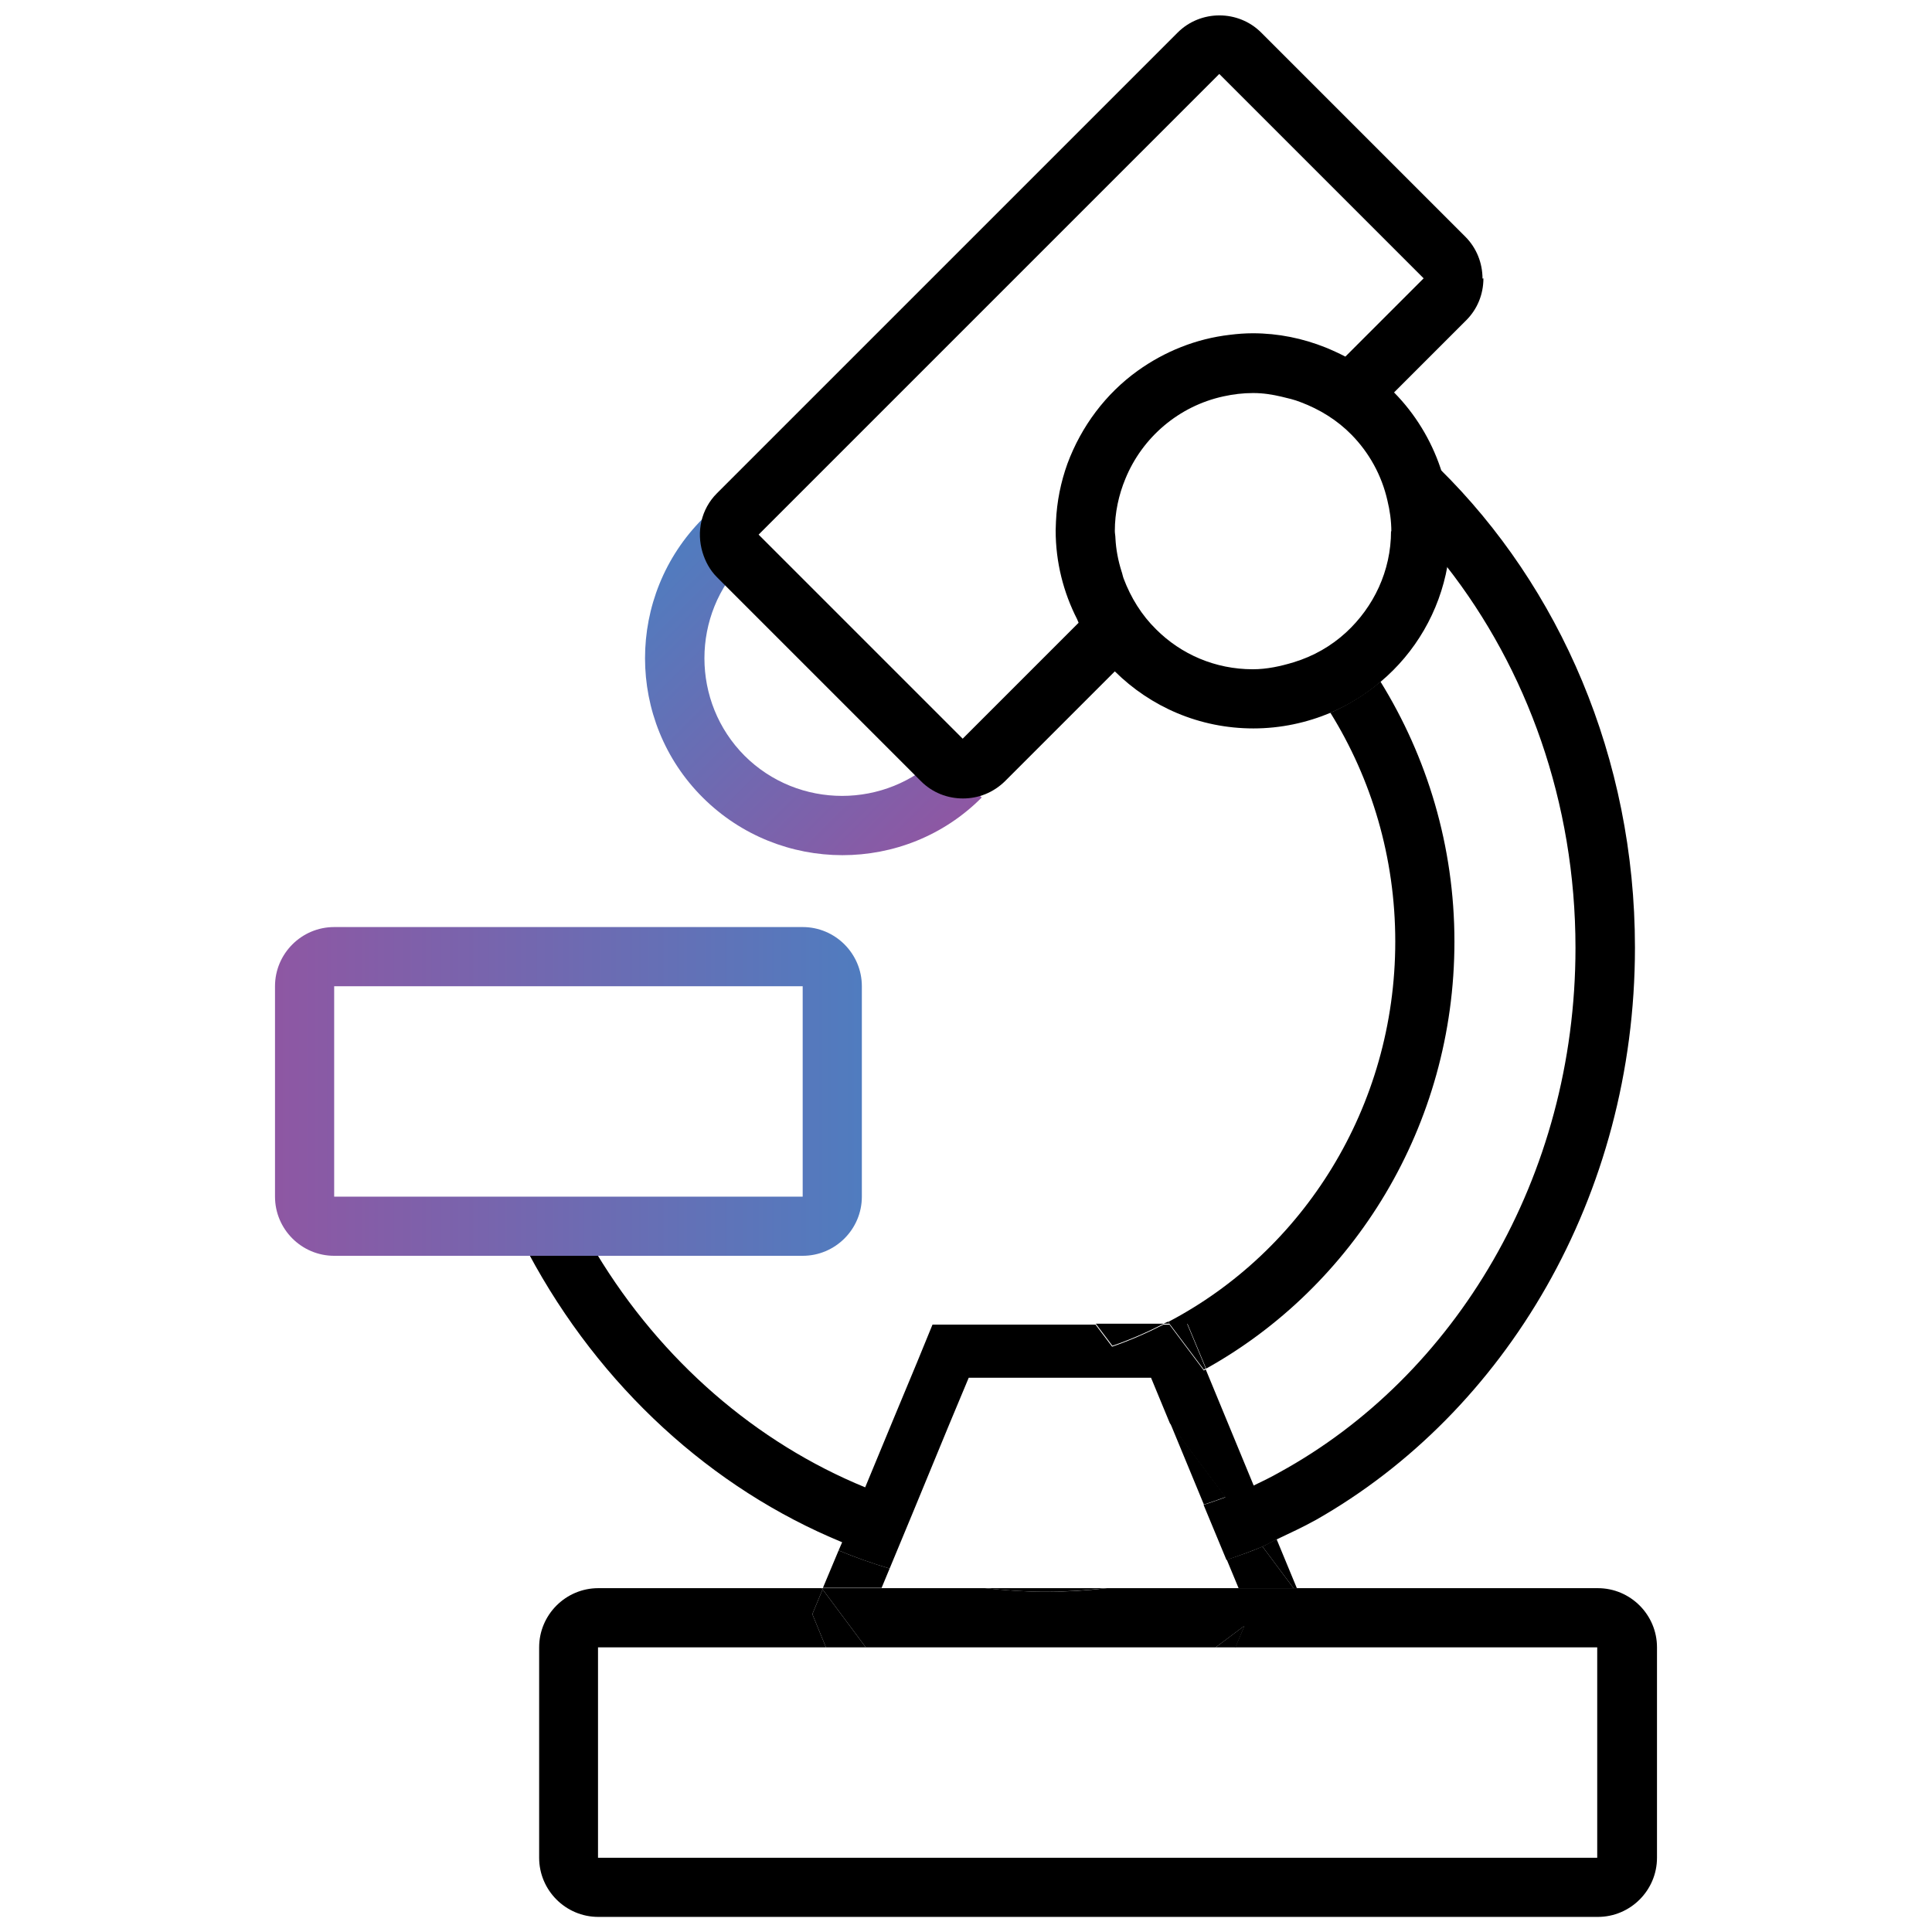
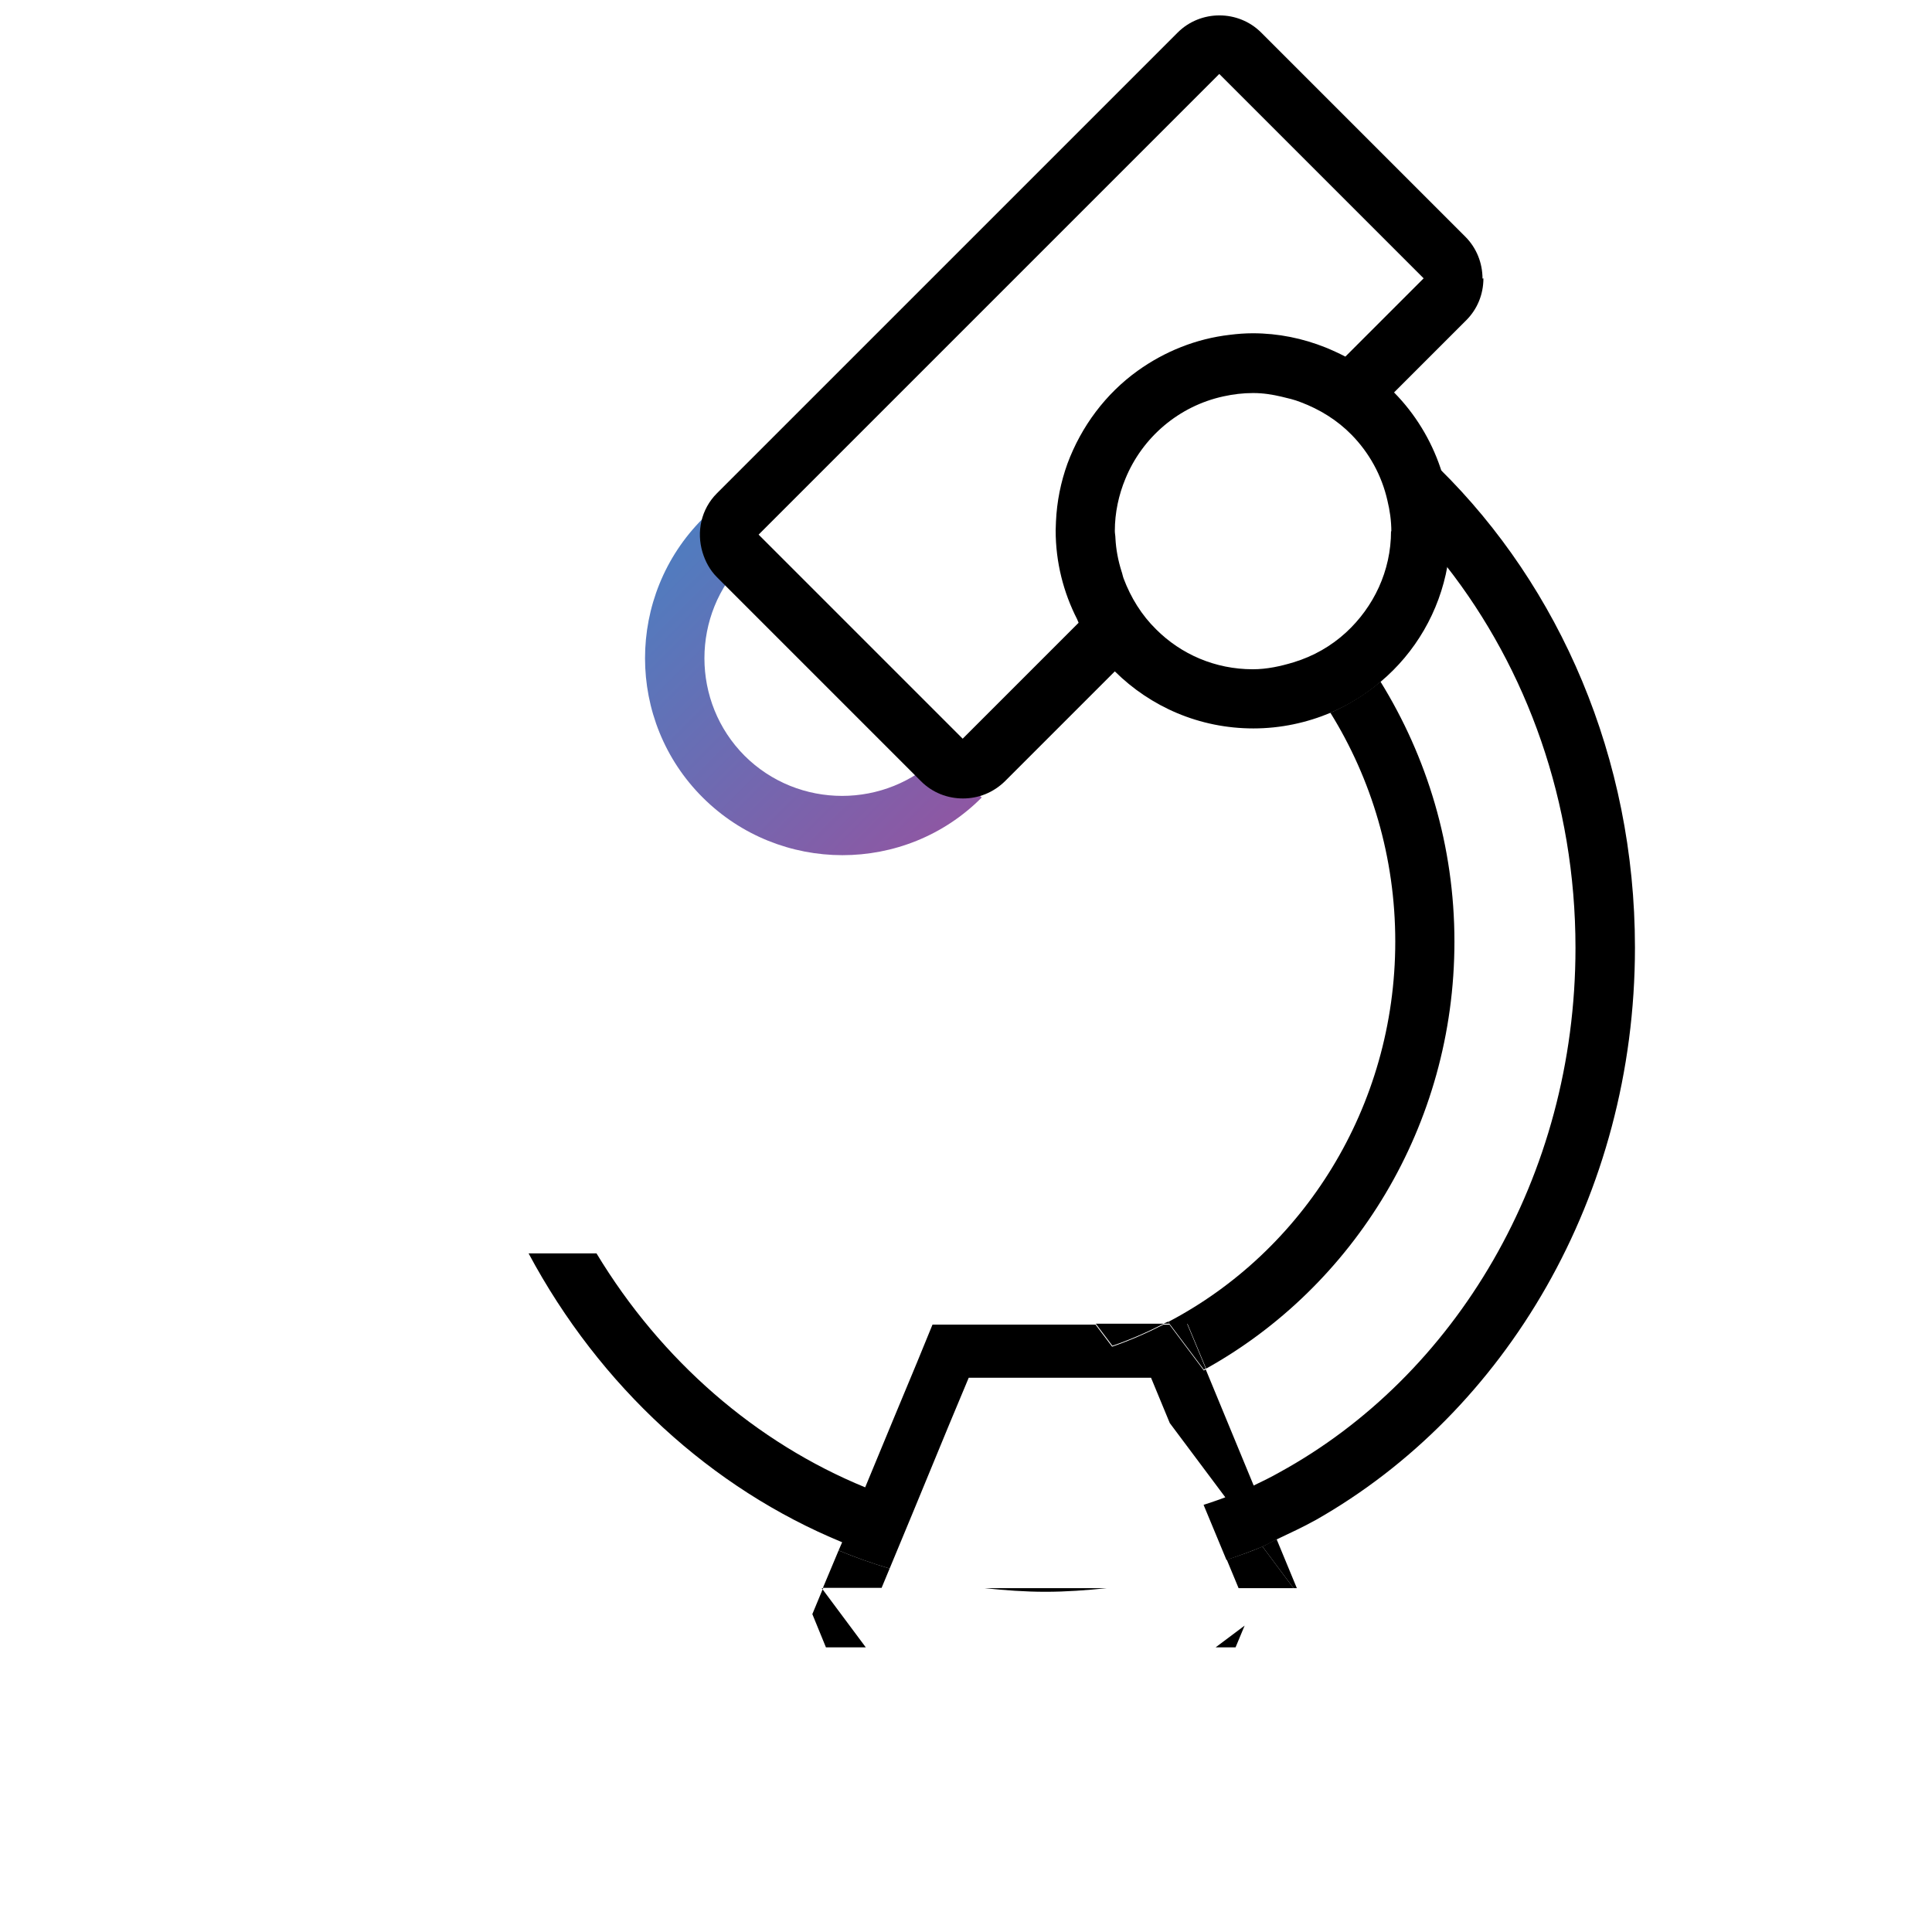
<svg xmlns="http://www.w3.org/2000/svg" xmlns:xlink="http://www.w3.org/1999/xlink" id="Layer_4" viewBox="0 0 64 64">
  <desc>Icon of microscope.</desc>
  <defs>
    <linearGradient id="New_Gradient_Swatch_3" x1="15.12" y1="12.15" x2="28.2" y2="12.15" gradientTransform="translate(18.87 .21) rotate(45)" gradientUnits="userSpaceOnUse">
      <stop offset="0" stop-color="#507cbf" />
      <stop offset="1" stop-color="#8e57a3" />
    </linearGradient>
    <linearGradient id="New_Gradient_Swatch_3-2" x1="28.55" y1="36.15" x2="9.11" y2="36.15" gradientTransform="matrix(1,0,0,1,0,0)" xlink:href="#New_Gradient_Swatch_3" />
  </defs>
  <path d="M24.67,25.04c-1.78-1.78-1.78-4.69,0-6.47l-1.39-1.39c-2.55,2.55-2.55,6.7,0,9.24s6.7,2.55,9.24,0l-1.39-1.39c-1.78,1.78-4.69,1.78-6.47,0Z" fill="url(#New_Gradient_Swatch_3)" />
  <path d="M41.5,11.05c1.1,0,2.15.28,3.06.76l2.59-2.59-6.76-6.76-15.26,15.26,6.76,6.76,3.84-3.84c-.49-.91-.76-1.95-.76-3.06,0-3.6,2.93-6.54,6.54-6.54Z" fill="none" />
-   <path d="M41.5,11.05c1.1,0,2.15.28,3.06.76l2.59-2.59-6.76-6.76-15.26,15.26,6.76,6.76,3.84-3.84c-.49-.91-.76-1.95-.76-3.06,0-3.6,2.93-6.54,6.54-6.54Z" fill="none" />
  <path d="M43.07,13.3c-.2-.07-.42-.13-.63-.18-.3-.07-.61-.12-.94-.12s-.67.04-.98.11c-1.48.32-2.69,1.36-3.25,2.73-.22.54-.35,1.12-.35,1.73,0,.08.02.16.02.24.02.38.09.74.2,1.09.03.08.04.16.07.24.24.64.6,1.22,1.08,1.69.83.81,1.96,1.32,3.2,1.32.47,0,.92-.09,1.35-.23.65-.2,1.24-.54,1.74-.99.91-.84,1.49-2.03,1.49-3.36,0-.35-.05-.69-.13-1.03-.19-.83-.61-1.59-1.19-2.18-.47-.48-1.05-.84-1.69-1.08Z" fill="none" />
  <path d="M40.42,2.49l-.03-.03-7.66,7.66-2.5,2.5-3.74,3.74-1.36,1.36,1,1,5.76,5.76,3.84-3.84s-.03-.08-.05-.12c-.45-.89-.71-1.88-.71-2.94,0-.1.01-.19.01-.29.03-.67.16-1.32.38-1.92.45-1.25,1.27-2.32,2.33-3.08.88-.64,1.93-1.06,3.06-1.19.25-.03.5-.05.75-.05.85,0,1.66.17,2.41.47.22.09.44.19.65.3l2.59-2.59-.6-.6-6.14-6.14Z" fill="none" />
  <path d="M49.11,9.23c0-.52-.2-1.02-.57-1.39l-6.76-6.76c-.76-.76-2.01-.76-2.77,0l-9.79,9.79-4.6,4.6-.87.87c-.53.53-.68,1.28-.48,1.95.09.3.24.59.48.83l.72.72,6.04,6.04c.38.38.88.57,1.39.57s1-.19,1.39-.57l3.64-3.64c1.18,1.17,2.8,1.89,4.59,1.89.91,0,1.77-.19,2.56-.52.61-.26,1.17-.61,1.66-1.03,1.14-.96,1.94-2.31,2.21-3.84.07-.37.11-.75.11-1.15,0-.73-.12-1.42-.34-2.08-.32-.95-.85-1.81-1.54-2.51l2.39-2.39c.37-.37.57-.86.57-1.39ZM46.08,17.59c0,1.33-.58,2.52-1.49,3.36-.49.45-1.08.79-1.74.99-.43.13-.88.23-1.35.23-1.25,0-2.38-.5-3.2-1.32-.48-.47-.84-1.05-1.08-1.69-.03-.08-.04-.16-.07-.24-.11-.35-.18-.71-.2-1.09,0-.08-.02-.16-.02-.24,0-.61.13-1.2.35-1.73.56-1.37,1.77-2.41,3.25-2.73.32-.07.64-.11.98-.11s.64.05.94.12c.21.05.43.1.63.18.64.24,1.22.6,1.69,1.08.58.59,1,1.34,1.19,2.18.08.33.13.67.13,1.03ZM44.56,11.81c-.21-.11-.43-.21-.65-.3-.75-.3-1.56-.47-2.41-.47-.26,0-.51.02-.75.05-1.14.13-2.18.56-3.06,1.19-1.06.76-1.87,1.84-2.33,3.08-.22.61-.35,1.25-.38,1.92,0,.1-.01.19-.01.29,0,1.06.26,2.06.71,2.94.02.04.03.08.05.12l-3.84,3.84-5.76-5.76-1-1,1.36-1.36,3.74-3.74,2.5-2.5,7.66-7.66.03.03,6.14,6.14.6.6-2.59,2.59Z" />
  <polygon points="52.93 62.52 52.93 61.54 52.93 61.54 52.93 62.52" fill="none" />
  <path d="M38.69,43.78s-.1.05-.15.07h.2l-.05-.07Z" />
  <path d="M38.55,43.85h-2.25l.55.73c.59-.2,1.15-.45,1.7-.73Z" />
  <path d="M42.85,52.61h.11l-.67-1.62c-.16.07-.31.17-.47.24l1.03,1.38Z" />
  <path d="M41.03,52.61h1.82l-1.03-1.38c-.38.17-.78.3-1.18.44l.39.94Z" />
  <path d="M29.2,52.61l.27-.65c-.57-.17-1.14-.37-1.69-.6l-.52,1.24h1.94Z" />
-   <path d="M40.6,49.59l-1.84-2.46,1.12,2.71c.24-.08.48-.16.72-.25Z" />
  <path d="M38.74,43.85l1.14,1.52s.04-.03.06-.04l-.62-1.49h-.59Z" />
  <polygon points="40.93 54.57 41.23 53.85 40.27 54.57 40.93 54.57" />
  <path d="M34.63,52.73c.69,0,1.36-.05,2.03-.12h-4.04c.66.07,1.33.12,2.01.12Z" />
  <polygon points="27.27 52.61 27.22 52.61 27.25 52.65 27.27 52.61" />
  <polygon points="27.25 52.65 26.91 53.47 27.36 54.57 28.68 54.57 27.25 52.65" />
  <path d="M27.91,51.06l-.13.3c.55.23,1.11.43,1.69.6l.76-1.83,1.2-2.91.66-1.58h6.04l.19.46.43,1.04,1.84,2.46c-.23.09-.48.17-.72.25l.76,1.83c.4-.14.79-.28,1.18-.44.16-.07.31-.16.47-.24.44-.21.88-.41,1.31-.65,6.27-3.56,10.57-10.72,10.57-18.96,0-6.29-2.5-11.95-6.47-15.86.22.65.34,1.35.34,2.08,0,.39-.04.77-.11,1.15,2.66,3.4,4.27,7.81,4.27,12.64,0,7.61-4,14.19-9.8,17.37-.28.16-.57.3-.86.44l-1.59-3.85s-.04.03-.06.04l-1.14-1.52h-.2c-.55.28-1.12.53-1.7.73l-.55-.73h-5.4l-.52,1.27-.77,1.85-.94,2.27c-3.61-1.48-6.75-4.19-8.9-7.75h-2.25c2.36,4.41,6.06,7.79,10.39,9.57Z" />
  <path d="M39.95,45.34c4.89-2.72,8.23-8.04,8.23-14.15,0-3.17-.91-6.12-2.45-8.61-.5.42-1.06.77-1.66,1.03,1.36,2.19,2.15,4.79,2.15,7.58,0,5.5-3.07,10.27-7.52,12.6l.05.07h.59l.62,1.49Z" />
-   <path d="M52.93,52.61h-16.26c-.67.08-1.34.12-2.03.12s-1.35-.05-2.01-.12h-5.36l-.02.04,1.43,1.92h11.59l.95-.71-.3.71h11.99v6.97H19.81v-6.97h7.55l-.45-1.1.34-.82-.03-.04h-7.4c-1.08,0-1.96.88-1.96,1.96v6.97c0,1.08.88,1.96,1.96,1.96h33.11c1.08,0,1.96-.88,1.96-1.96v-6.97c0-1.08-.88-1.96-1.96-1.96Z" />
-   <path d="M26.59,41.6h-15.52c-1.08,0-1.96-.88-1.96-1.96v-6.97c0-1.08.88-1.96,1.96-1.96h15.52c1.08,0,1.96.88,1.96,1.96v6.97c0,1.08-.88,1.96-1.96,1.96ZM11.07,32.67v6.97h15.52v-6.97h-15.52Z" fill="url(#New_Gradient_Swatch_3-2)" />
</svg>